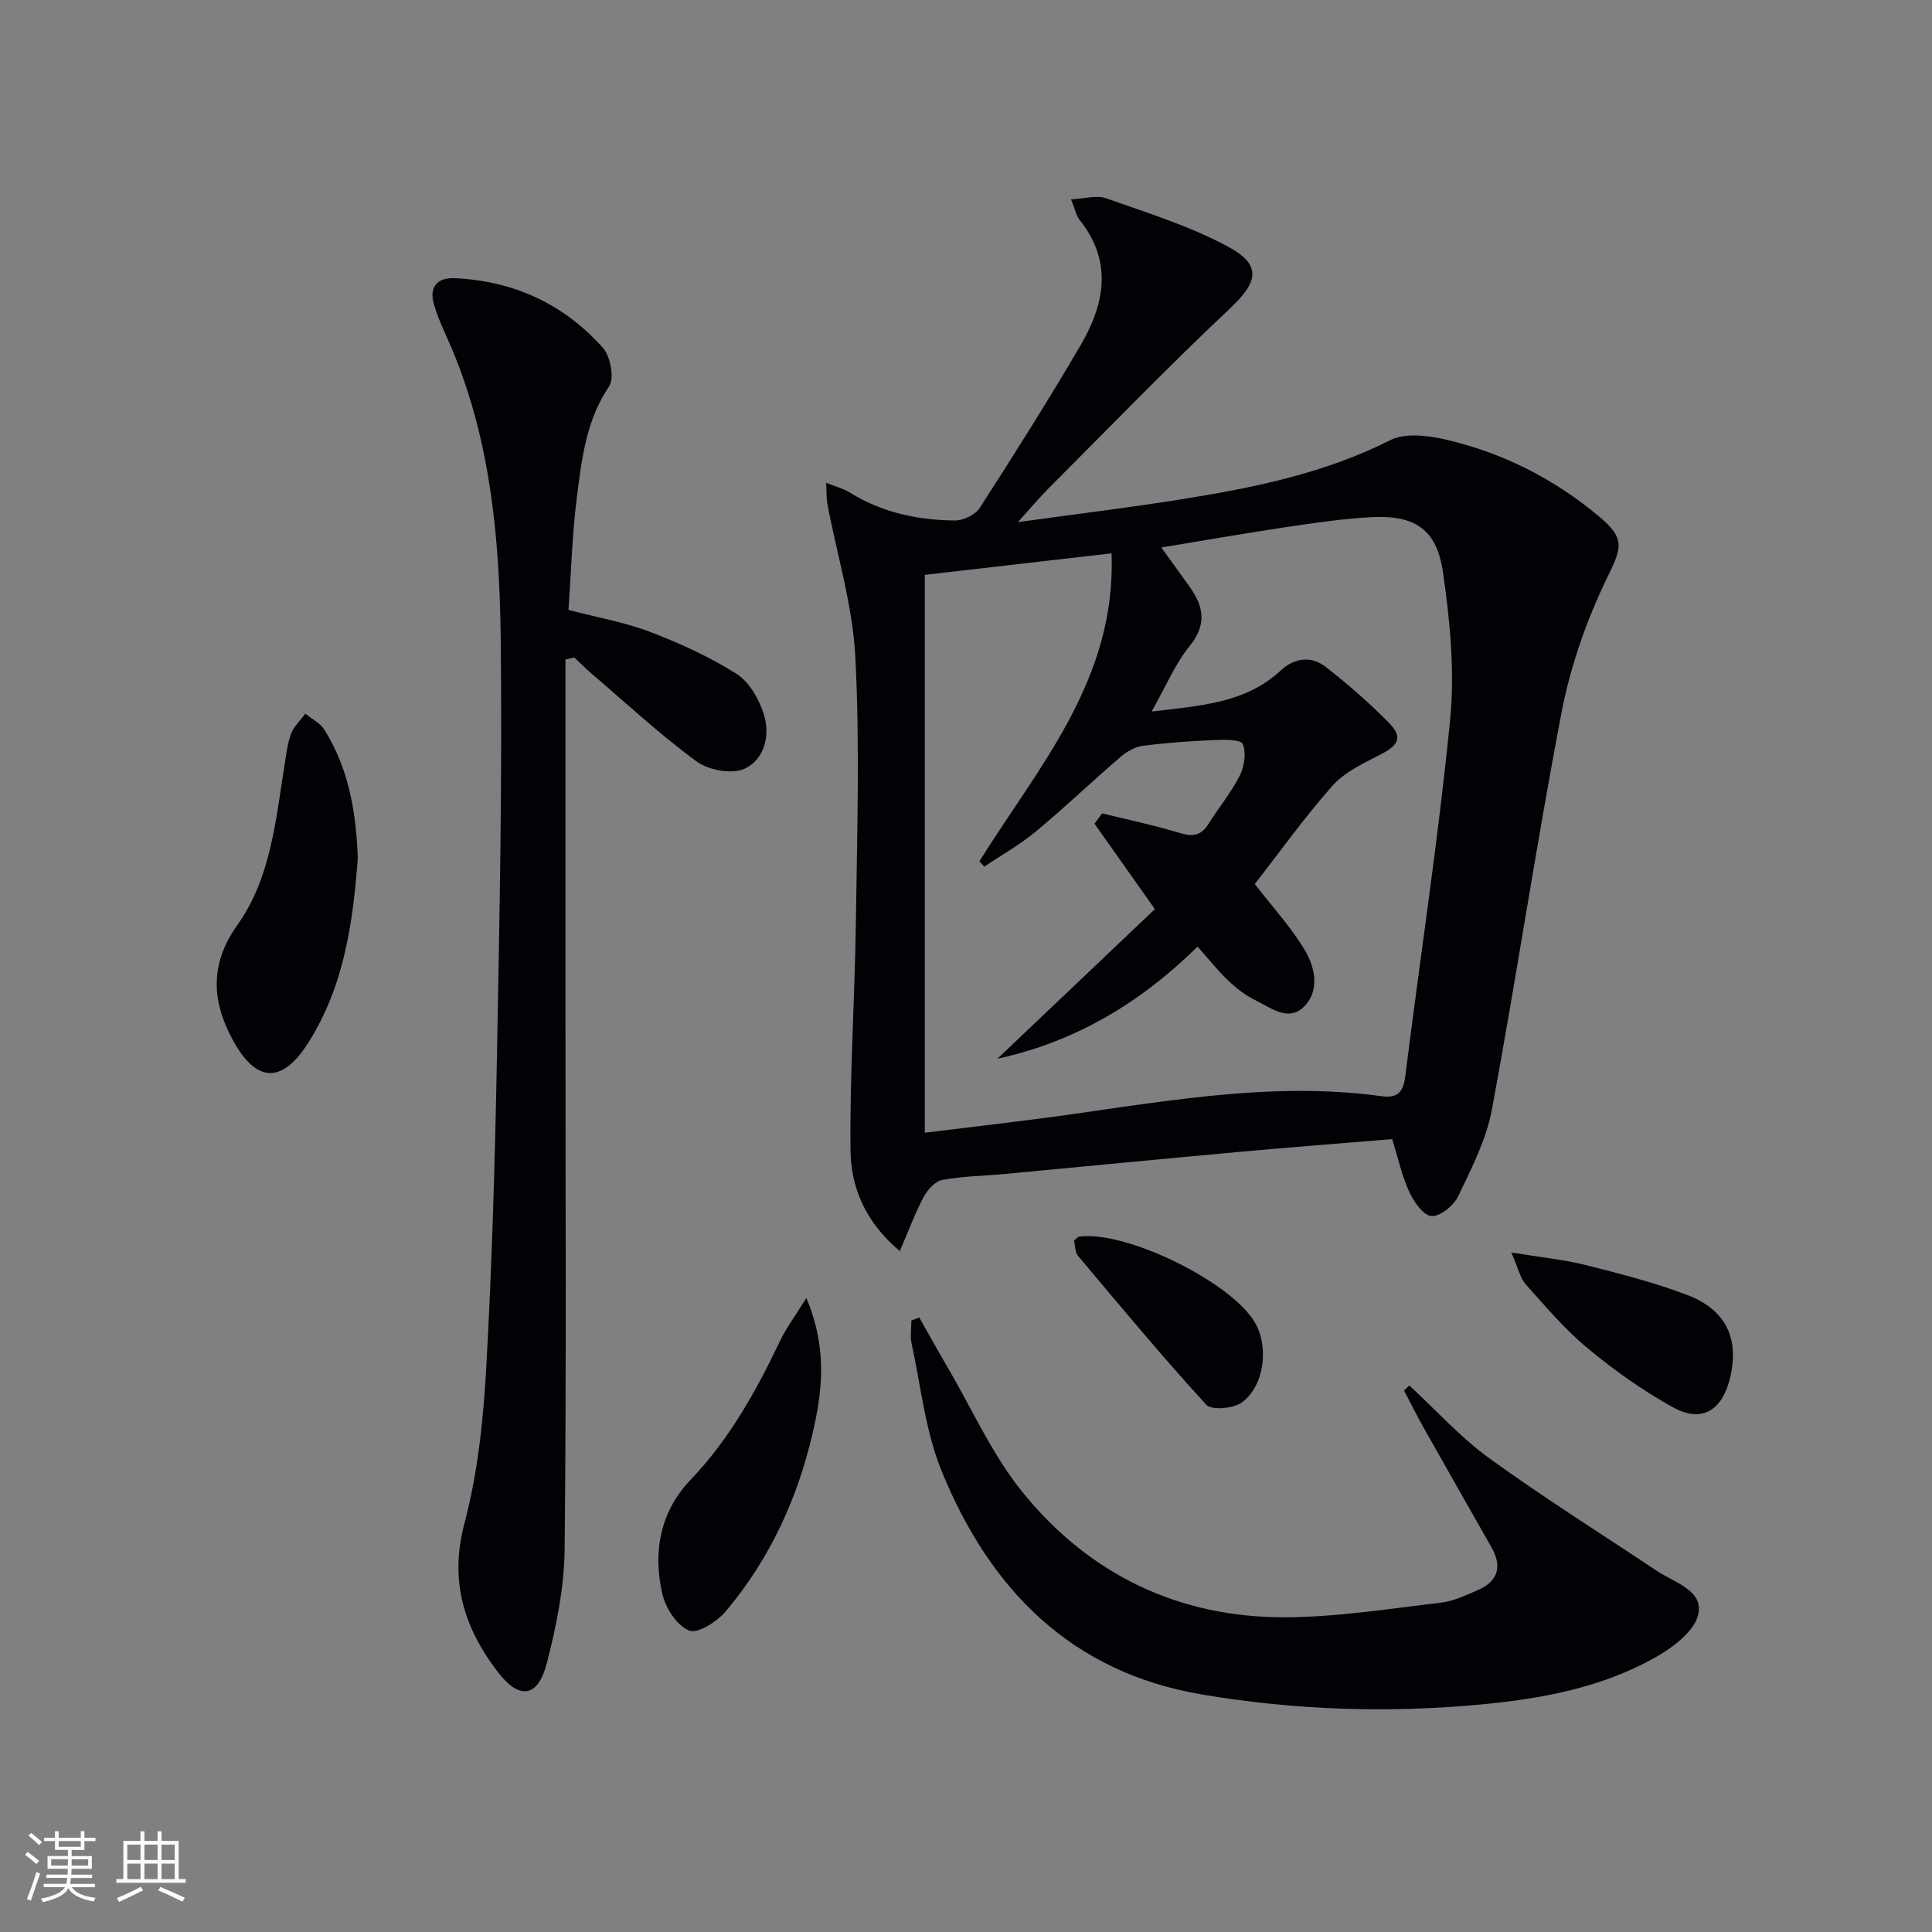
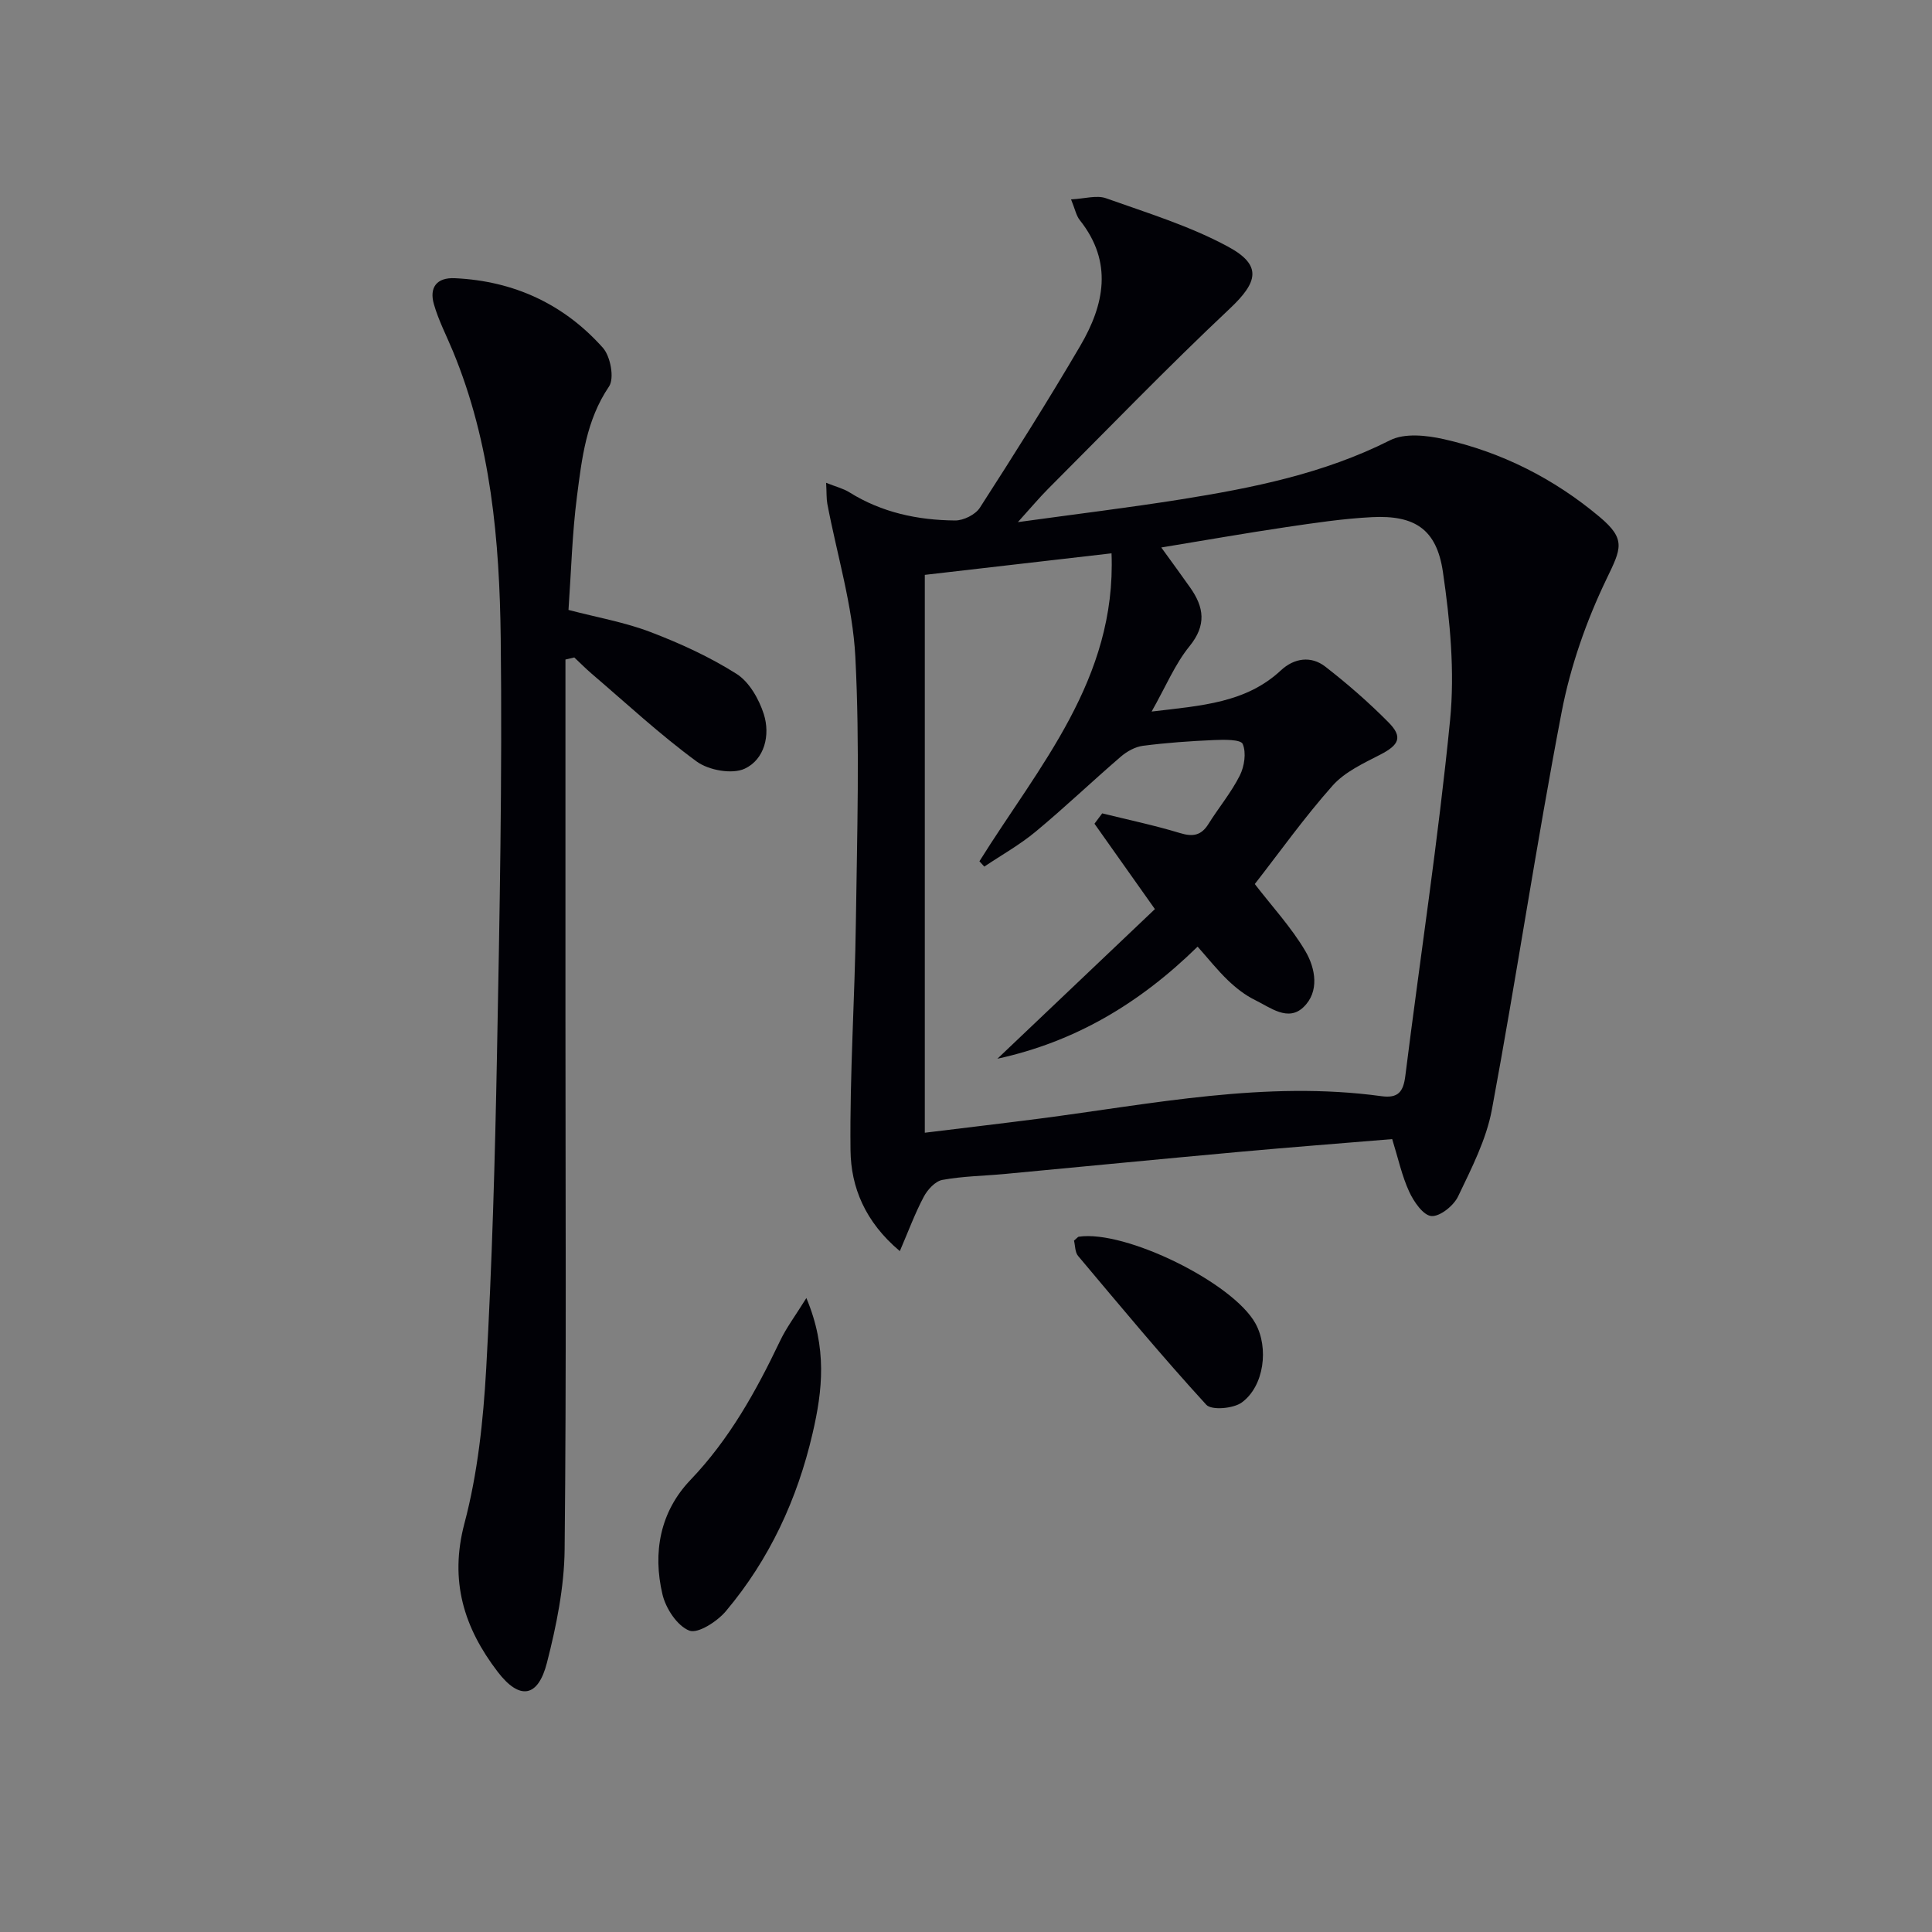
<svg xmlns="http://www.w3.org/2000/svg" enable-background="new 0 0 400 400" viewBox="0 0 400 400">
  <rect x="0" y="0" width="400" height="400" fill="#808080" stroke="none" />
  <g fill="#010106">
    <path d="m186.3 259.03c-7.21-6.06-10.13-13.26-10.21-20.88-.18-15.74.9-31.49 1.11-47.24.25-18.3.83-36.64-.11-54.9-.55-10.64-3.8-21.14-5.8-31.7-.2-1.08-.13-2.21-.25-4.35 2.05.82 3.56 1.18 4.82 1.97 6.7 4.19 14.14 5.76 21.87 5.83 1.75.02 4.22-1.21 5.14-2.64 7.11-11.04 14.13-22.16 20.77-33.49 5-8.52 6.84-17.35-.07-26.04-.76-.95-1-2.32-1.82-4.31 2.83-.14 5.29-.92 7.22-.24 8.55 3.04 17.35 5.74 25.27 10.02 7.16 3.87 6.2 7.36.32 12.89-12.84 12.08-25.09 24.78-37.56 37.26-1.84 1.85-3.52 3.86-6.26 6.89 12.17-1.68 22.93-2.99 33.64-4.69 14.93-2.38 29.68-5.33 43.42-12.26 3.01-1.52 7.55-1.03 11.11-.23 12.01 2.7 22.82 8.17 32.27 16.1 5.54 4.65 4.46 6.56 1.44 12.84-4.19 8.69-7.48 18.11-9.3 27.57-5.25 27.35-9.35 54.92-14.44 82.3-1.16 6.23-4.23 12.18-7 17.98-.92 1.92-3.74 4.19-5.52 4.06-1.69-.13-3.65-2.97-4.6-5.04-1.5-3.25-2.27-6.85-3.52-10.89-10.47.87-21.05 1.68-31.61 2.64-16.22 1.47-32.42 3.06-48.63 4.58-4.3.4-8.67.45-12.9 1.23-1.47.27-3.06 2.01-3.84 3.48-1.81 3.4-3.15 7.05-4.96 11.26zm40.3-88.49c.53-.71 1.07-1.43 1.6-2.14 5.38 1.33 10.82 2.47 16.12 4.08 2.67.81 4.39.5 5.88-1.89 2.11-3.38 4.71-6.49 6.49-10.03.95-1.89 1.37-4.73.6-6.53-.41-.96-3.88-.9-5.94-.81-4.92.21-9.84.56-14.72 1.19-1.61.21-3.32 1.16-4.58 2.25-5.93 5.1-11.59 10.51-17.6 15.5-3.29 2.74-7.09 4.86-10.66 7.26-.34-.37-.68-.73-1.01-1.1 12.24-19.64 28.37-37.63 27.35-63.76-12.76 1.47-25.22 2.91-38.66 4.46v115.5c7.87-.97 15.77-1.89 23.66-2.91 23.53-3.06 46.94-7.93 70.87-4.66 3.49.48 4.55-.91 4.96-4.22 3.07-24.53 6.83-48.99 9.26-73.59 1-10.12 0-20.61-1.48-30.73-1.3-8.87-5.85-11.78-14.68-11.34-5.96.3-11.9 1.2-17.81 2.07-8.42 1.25-16.81 2.73-25.82 4.21 2.34 3.24 4.19 5.75 5.99 8.31 2.86 4.06 3.41 7.76-.14 12.13-3.02 3.71-4.91 8.35-7.85 13.53 10.4-1.24 19.52-1.78 26.79-8.55 2.71-2.52 6.22-3.05 9.17-.75 4.58 3.55 8.99 7.4 13.07 11.52 3.03 3.05 2.21 4.69-1.67 6.69-3.49 1.8-7.36 3.58-9.88 6.41-5.84 6.57-10.96 13.77-16.12 20.39 3.59 4.66 7.57 8.96 10.48 13.9 2.08 3.53 2.97 8.39-.41 11.6-3.2 3.05-6.85.06-9.99-1.47-2.05-1-3.96-2.49-5.62-4.08-2.23-2.14-4.17-4.6-6.3-6.99-12.15 11.9-25.5 19.73-41.45 23.21 10.89-10.35 21.79-20.7 32.61-30.98-4.41-6.22-8.46-11.95-12.51-17.68z" />
    <path d="m117.07 136.55v73.78c0 36.81.21 73.62-.17 110.42-.08 7.86-1.7 15.84-3.66 23.5-1.85 7.24-5.68 7.79-10.2 1.88-6.97-9.11-10.04-18.81-6.88-30.74 2.74-10.34 3.89-21.24 4.5-31.97 1.22-21.75 1.83-43.54 2.24-65.32.54-28.62 1.1-57.25.77-85.86-.24-20.26-2-40.5-9.93-59.6-1.33-3.21-2.96-6.34-3.91-9.67-.97-3.39.52-5.55 4.34-5.37 12.21.56 22.59 5.36 30.66 14.42 1.57 1.77 2.41 6.31 1.26 8-4.73 6.98-5.62 14.88-6.63 22.72-1 7.72-1.2 15.54-1.76 23.54 5.96 1.56 11.67 2.55 16.98 4.58 6.16 2.35 12.25 5.14 17.8 8.65 2.63 1.66 4.65 5.21 5.65 8.32 1.39 4.36.16 9.39-3.93 11.31-2.59 1.22-7.47.34-9.95-1.47-7.62-5.58-14.59-12.07-21.79-18.22-1.23-1.06-2.37-2.22-3.56-3.33-.61.15-1.22.29-1.83.43z" />
-     <path d="m291.79 286.85c5.48 5.06 10.54 10.71 16.54 15.06 11.28 8.17 23.11 15.59 34.71 23.33 3.63 2.42 9.7 4.02 8.56 9.02-.81 3.52-5.32 6.9-8.97 8.94-11.03 6.19-23.38 8.49-35.77 9.67-19.43 1.84-38.86 1.21-58.14-2.07-27.12-4.62-43.8-21.86-53.74-46.17-3.39-8.28-4.31-17.59-6.24-26.45-.33-1.53-.05-3.18-.05-4.78.54-.21 1.09-.41 1.63-.62 1.94 3.41 3.84 6.85 5.83 10.24 5.11 8.72 9.29 18.21 15.59 25.97 13.83 17.04 32.36 25.95 54.42 25.85 10.73-.04 21.46-1.78 32.16-3.02 2.57-.3 5.08-1.52 7.52-2.55 4.21-1.79 5.28-4.8 2.99-8.85-4.67-8.25-9.38-16.48-14.03-24.74-1.44-2.56-2.75-5.19-4.11-7.78.36-.36.73-.7 1.1-1.05z" />
-     <path d="m74.08 177.68c-.99 13.07-2.76 26.35-10.21 38.14-5.45 8.63-10.83 8.46-15.71-.57-4.38-8.1-4.72-15.71 1.01-23.78 6.84-9.62 7.88-21.35 9.68-32.68.36-2.29.61-4.66 1.4-6.82.57-1.56 1.95-2.82 2.97-4.21 1.34 1.1 3.07 1.94 3.94 3.33 5.01 7.98 6.57 16.91 6.92 26.59z" />
    <path d="m166.95 268.74c4.35 10.37 3.35 19.14 1.29 28.01-3.17 13.67-8.93 26.1-17.96 36.83-1.8 2.14-5.79 4.71-7.57 4.02-2.5-.98-4.87-4.59-5.55-7.49-2.06-8.68-.49-17.13 5.78-23.69 8.09-8.46 13.59-18.38 18.55-28.77 1.29-2.73 3.15-5.19 5.46-8.91z" />
-     <path d="m312.9 259.31c6.23 1.03 10.94 1.48 15.49 2.63 7.05 1.77 14.13 3.59 20.91 6.16 8.17 3.1 10.92 9.23 8.81 17.49-1.68 6.58-5.91 9.03-11.81 5.74-6.2-3.45-12.09-7.62-17.56-12.16-4.71-3.9-8.73-8.65-12.83-13.23-1.17-1.31-1.56-3.33-3.01-6.63z" />
    <path d="m222.36 256.86c.71-.61.83-.79.97-.81 9.65-1.45 31.95 9.51 36.61 17.98 2.77 5.03 1.8 12.94-2.83 16.33-1.74 1.28-6.28 1.67-7.36.48-9.15-9.99-17.81-20.43-26.54-30.81-.65-.76-.59-2.13-.85-3.17z" />
  </g>
-   <path d="m5.17 384 .55-.58c.85.61 1.65 1.24 2.4 1.87l-.59.64c-.83-.73-1.62-1.38-2.36-1.93m1.22 9.53-.82-.34c.71-1.76 1.37-3.64 1.98-5.63.24.13.5.25.76.36-.6 1.67-1.24 3.54-1.92 5.61m-.5-13.5.57-.54c.56.44 1.31 1.06 2.26 1.87l-.64.64c-.68-.66-1.41-1.32-2.19-1.97m3.25.46h2.24v-1.36h.77v1.36h4.57v-1.36h.76v1.36h2.28v.69h-2.28v1.84h-2.64v1.26h4.18v2.64h-4.21c0 .45-.02.86-.05 1.21h4.32v.69h-4.38c-.04.34-.1.75-.19 1.22h5.15v.69h-4.82c.87 1.19 2.51 1.92 4.93 2.19-.17.32-.3.57-.37.76-2.77-.49-4.52-1.41-5.26-2.76-.56 1.26-2.3 2.23-5.24 2.9-.12-.24-.26-.48-.43-.72 2.73-.55 4.38-1.34 4.96-2.38h-4.38v-.69h4.65c.1-.38.17-.79.21-1.22h-4.32v-.69h4.4c.03-.34.05-.75.05-1.21h-4.2v-2.64h4.23v-1.26h-2.69v-1.84h-2.24zm1.46 4.46v1.29h3.45c.01-.4.02-.57.01-.53v-.32-.45h-3.46zm1.55-2.59h4.57v-1.19h-4.57zm6.11 2.59h-3.42v.77c-.01.19-.01.37-.02.53h3.44z" fill="#fafafc" />
-   <path d="m32.63 379.16h.82v1.98h3.54v7.89h1.46v.78h-14.37v-.78h1.46v-7.89h3.54v-1.98h.82v1.98h2.73zm-3.49 11.48.5.73c-1.61.82-3.28 1.63-5 2.41-.13-.27-.28-.55-.44-.82 1.75-.72 3.4-1.49 4.94-2.32m-2.78-5.55h2.73v-3.18h-2.73zm0 3.95h2.73v-3.2h-2.73zm3.54-3.95h2.73v-3.18h-2.73zm0 3.95h2.73v-3.2h-2.73zm7.89 4.68c-1.84-.92-3.51-1.7-5.02-2.32l.45-.73c1.89.8 3.57 1.55 5.04 2.23zm-1.62-11.81h-2.73v3.18h2.73zm-2.73 7.13h2.73v-3.2h-2.73z" fill="#fafafc" />
</svg>